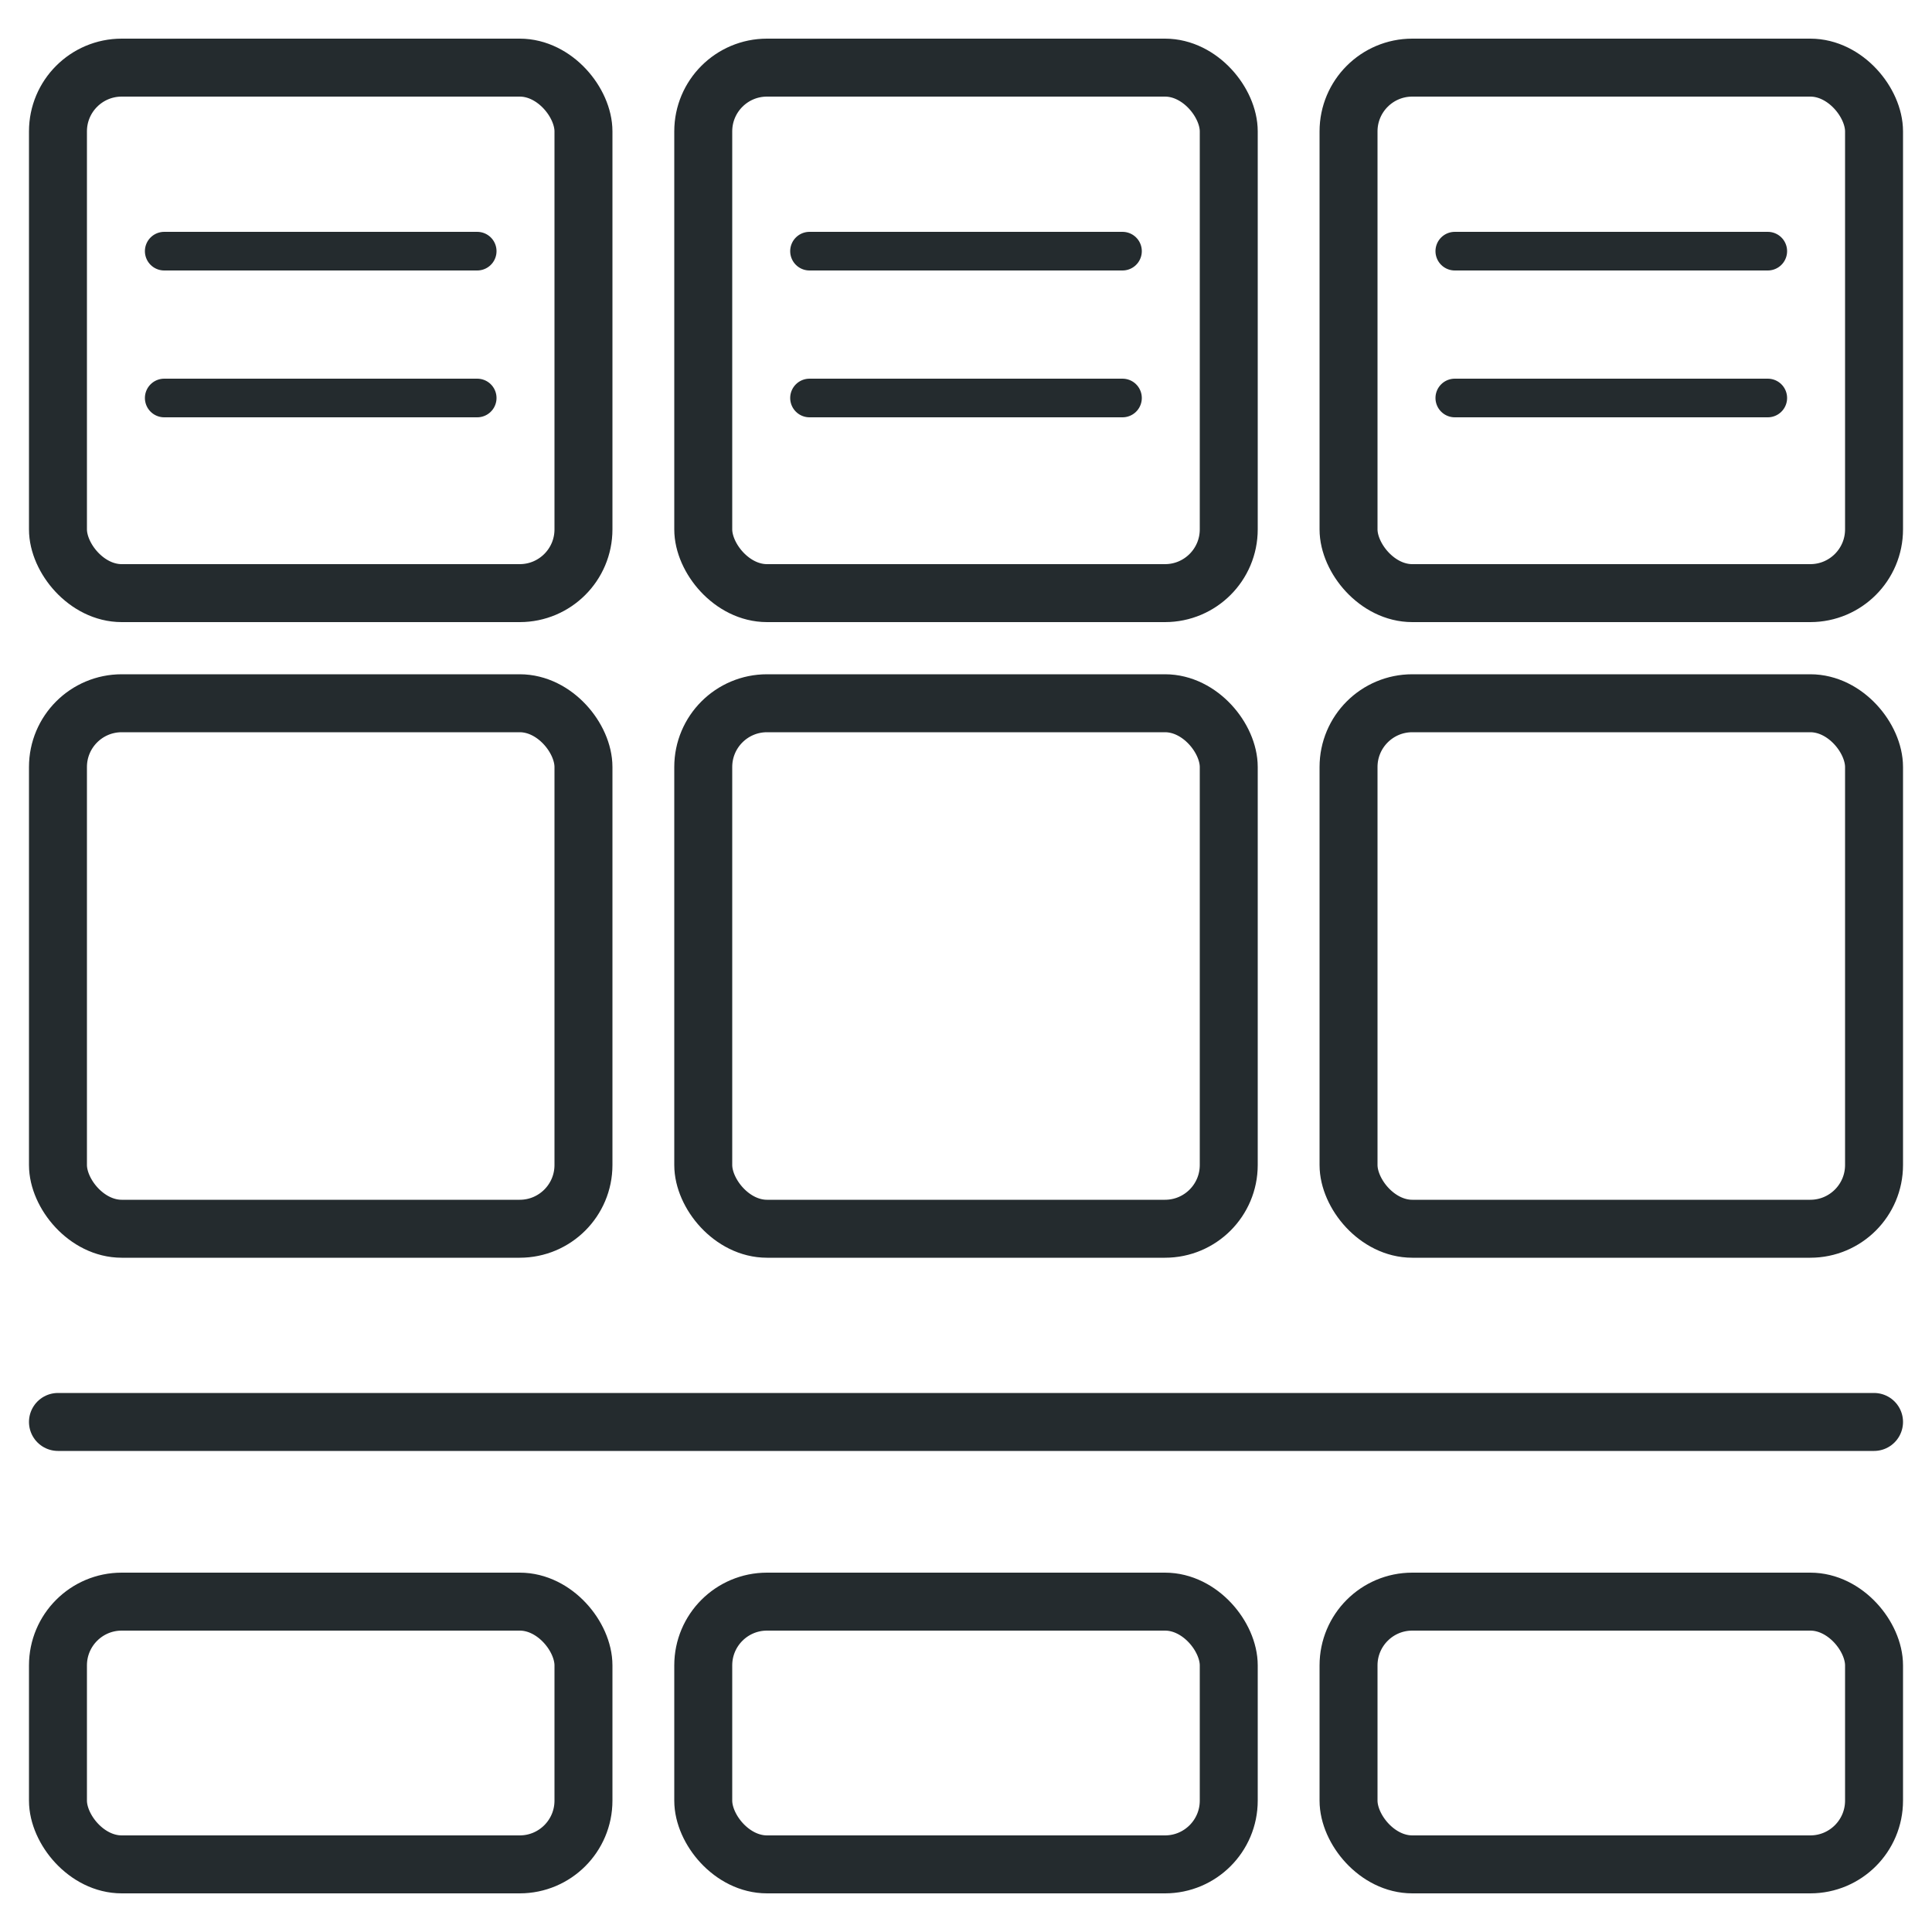
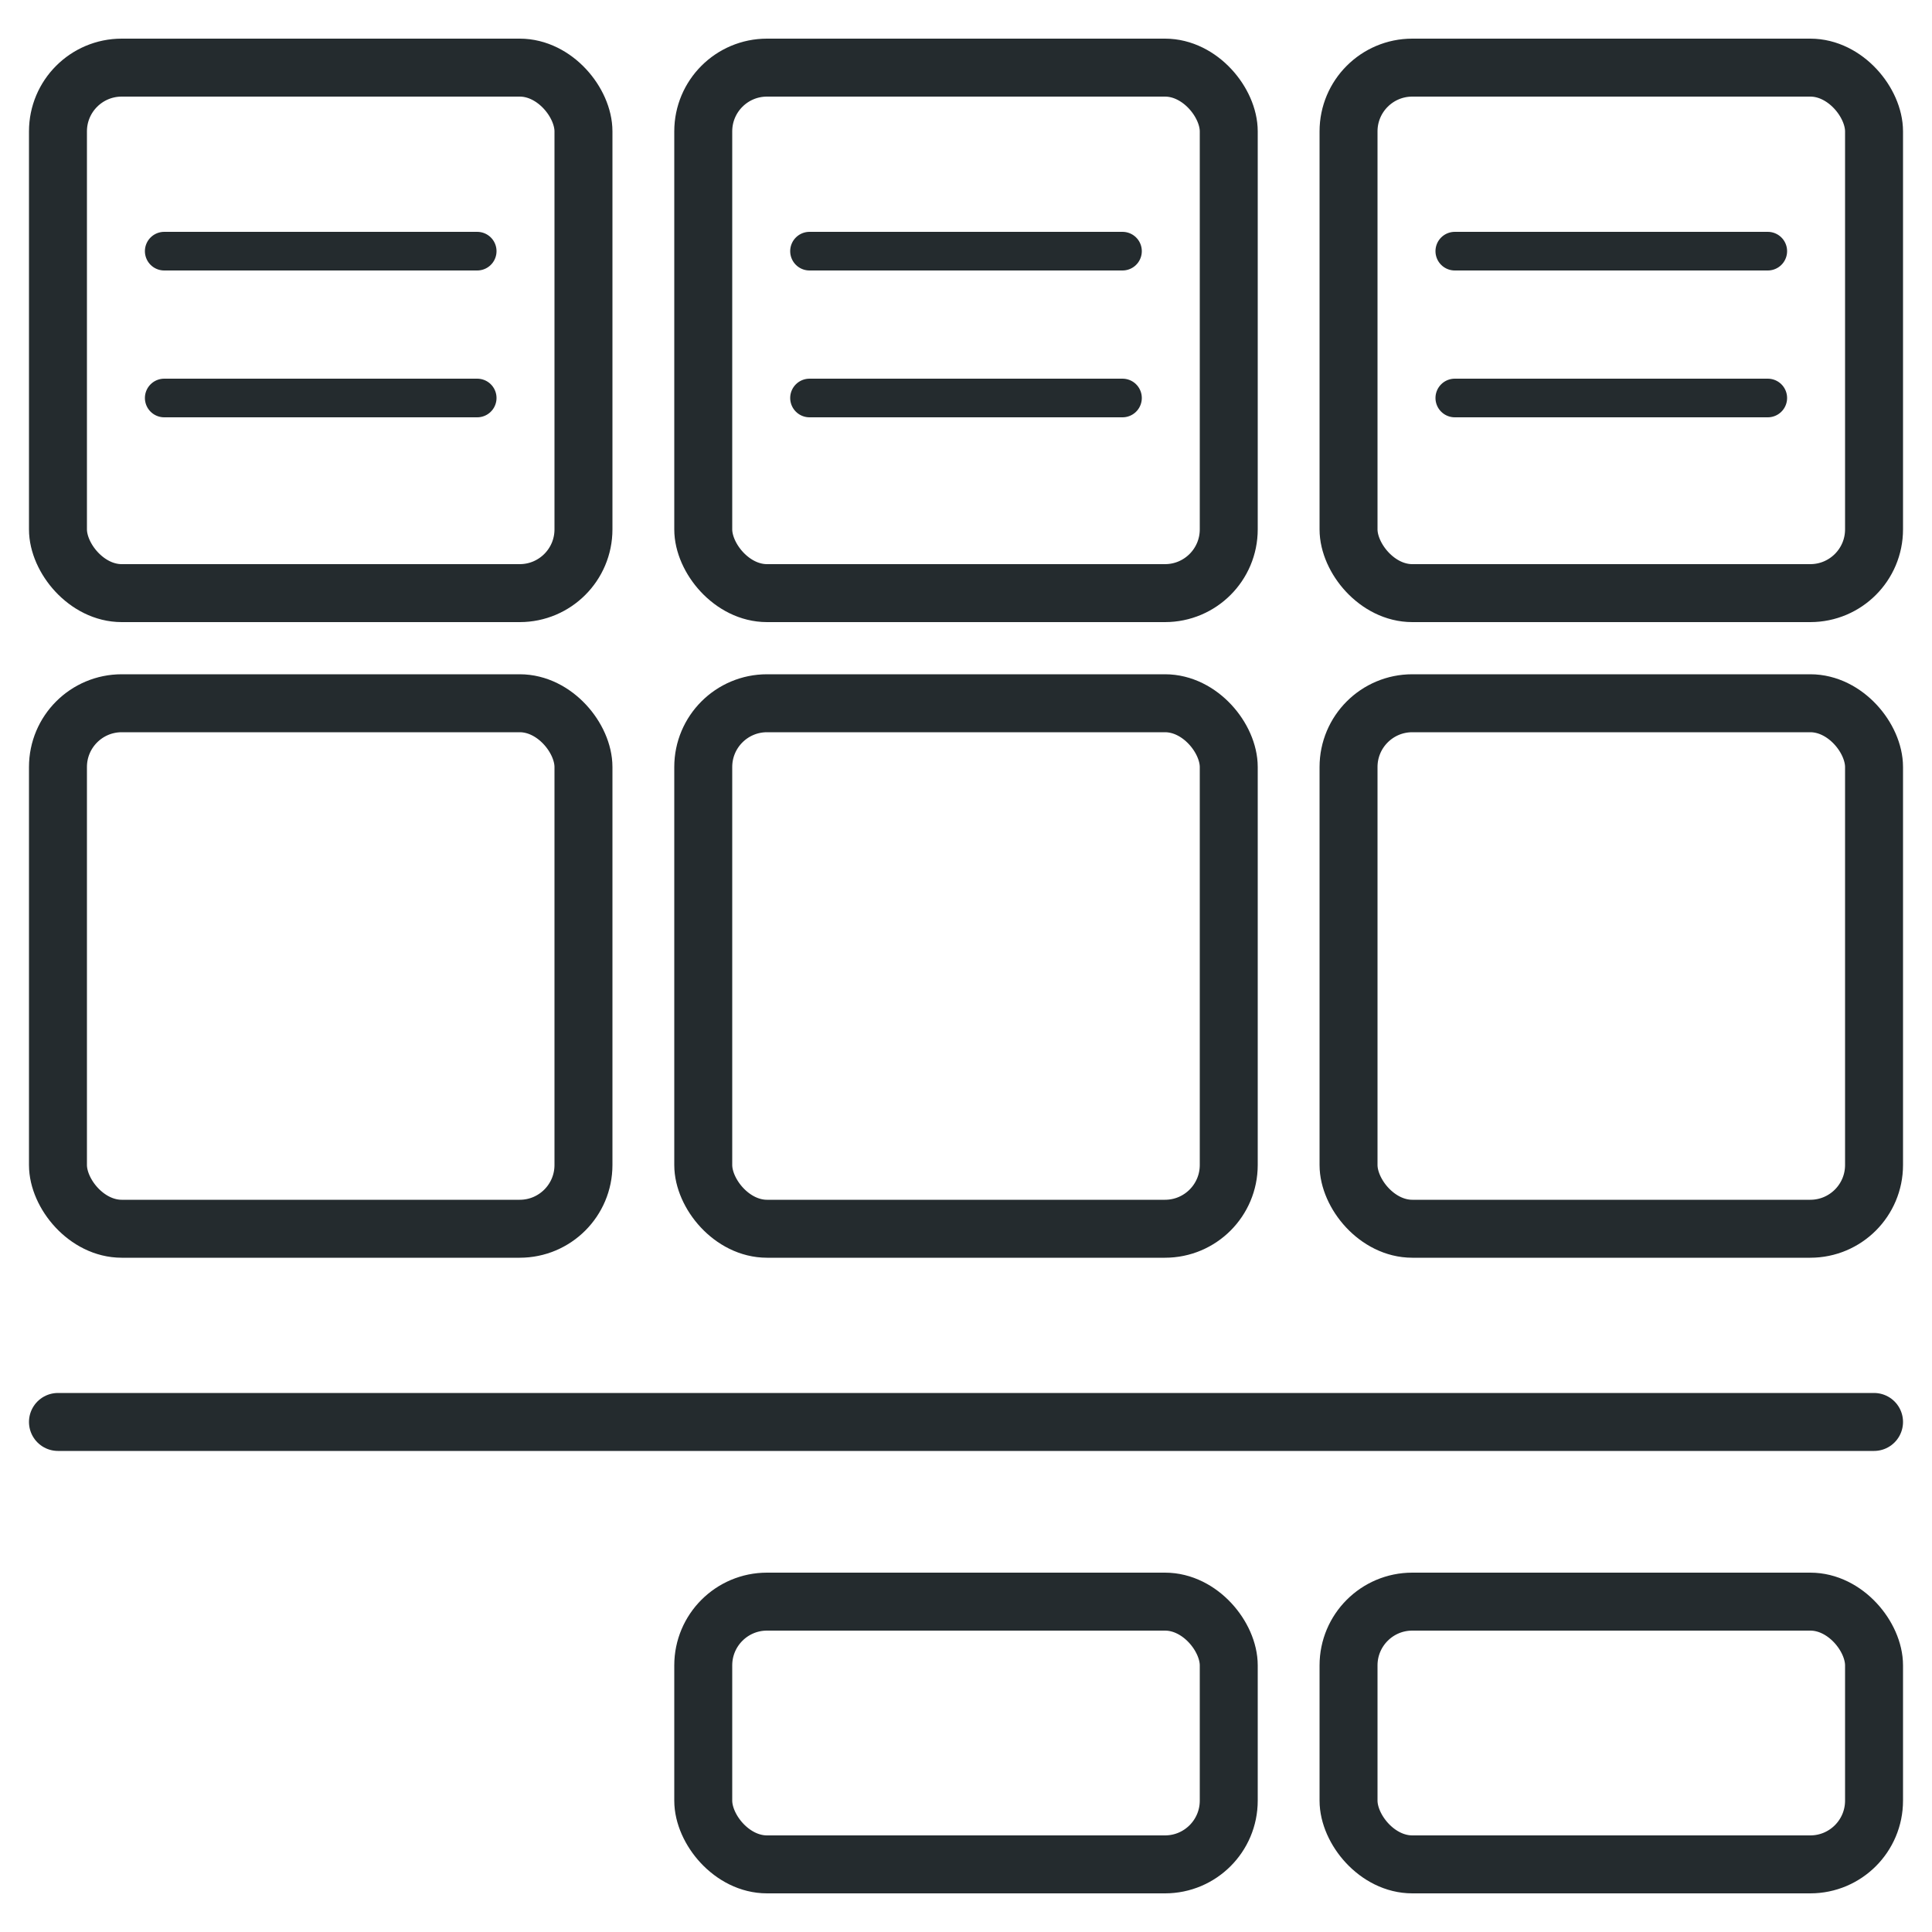
<svg xmlns="http://www.w3.org/2000/svg" id="Layer_1" version="1.1" viewBox="0 0 100 100">
  <defs>
    <style>
      .st0 {
        stroke-width: 2px;
      }

      .st0, .st1 {
        fill: none;
        stroke: #242b2e;
        stroke-linecap: round;
        stroke-linejoin: round;
      }

      .st1 {
        stroke-width: 3px;
      }
    </style>
  </defs>
  <rect class="st1" x="3" y="3.5" width="27.2" height="27.2" rx="3.3" ry="3.3" />
  <rect class="st1" x="36.4" y="3.5" width="27.2" height="27.2" rx="3.3" ry="3.3" />
  <rect class="st1" x="69.8" y="3.5" width="27.2" height="27.2" rx="3.3" ry="3.3" />
  <rect class="st1" x="3" y="36.4" width="27.2" height="27.2" rx="3.3" ry="3.3" />
  <rect class="st1" x="36.4" y="36.4" width="27.2" height="27.2" rx="3.3" ry="3.3" />
  <rect class="st1" x="69.8" y="36.4" width="27.2" height="27.2" rx="3.3" ry="3.3" />
-   <rect class="st1" x="3" y="82.9" width="27.2" height="13.6" rx="3.3" ry="3.3" />
  <rect class="st1" x="36.4" y="82.9" width="27.2" height="13.6" rx="3.3" ry="3.3" />
  <rect class="st1" x="69.8" y="82.9" width="27.2" height="13.6" rx="3.3" ry="3.3" />
  <line class="st0" x1="8.5" y1="13" x2="24.7" y2="13" />
  <line class="st0" x1="8.5" y1="20.6" x2="24.7" y2="20.6" />
  <line class="st0" x1="41.9" y1="13" x2="58.1" y2="13" />
  <line class="st0" x1="41.9" y1="20.6" x2="58.1" y2="20.6" />
  <line class="st0" x1="75.3" y1="13" x2="91.5" y2="13" />
  <line class="st0" x1="75.3" y1="20.6" x2="91.5" y2="20.6" />
  <line class="st1" x1="3" y1="73.6" x2="97" y2="73.6" />
</svg>